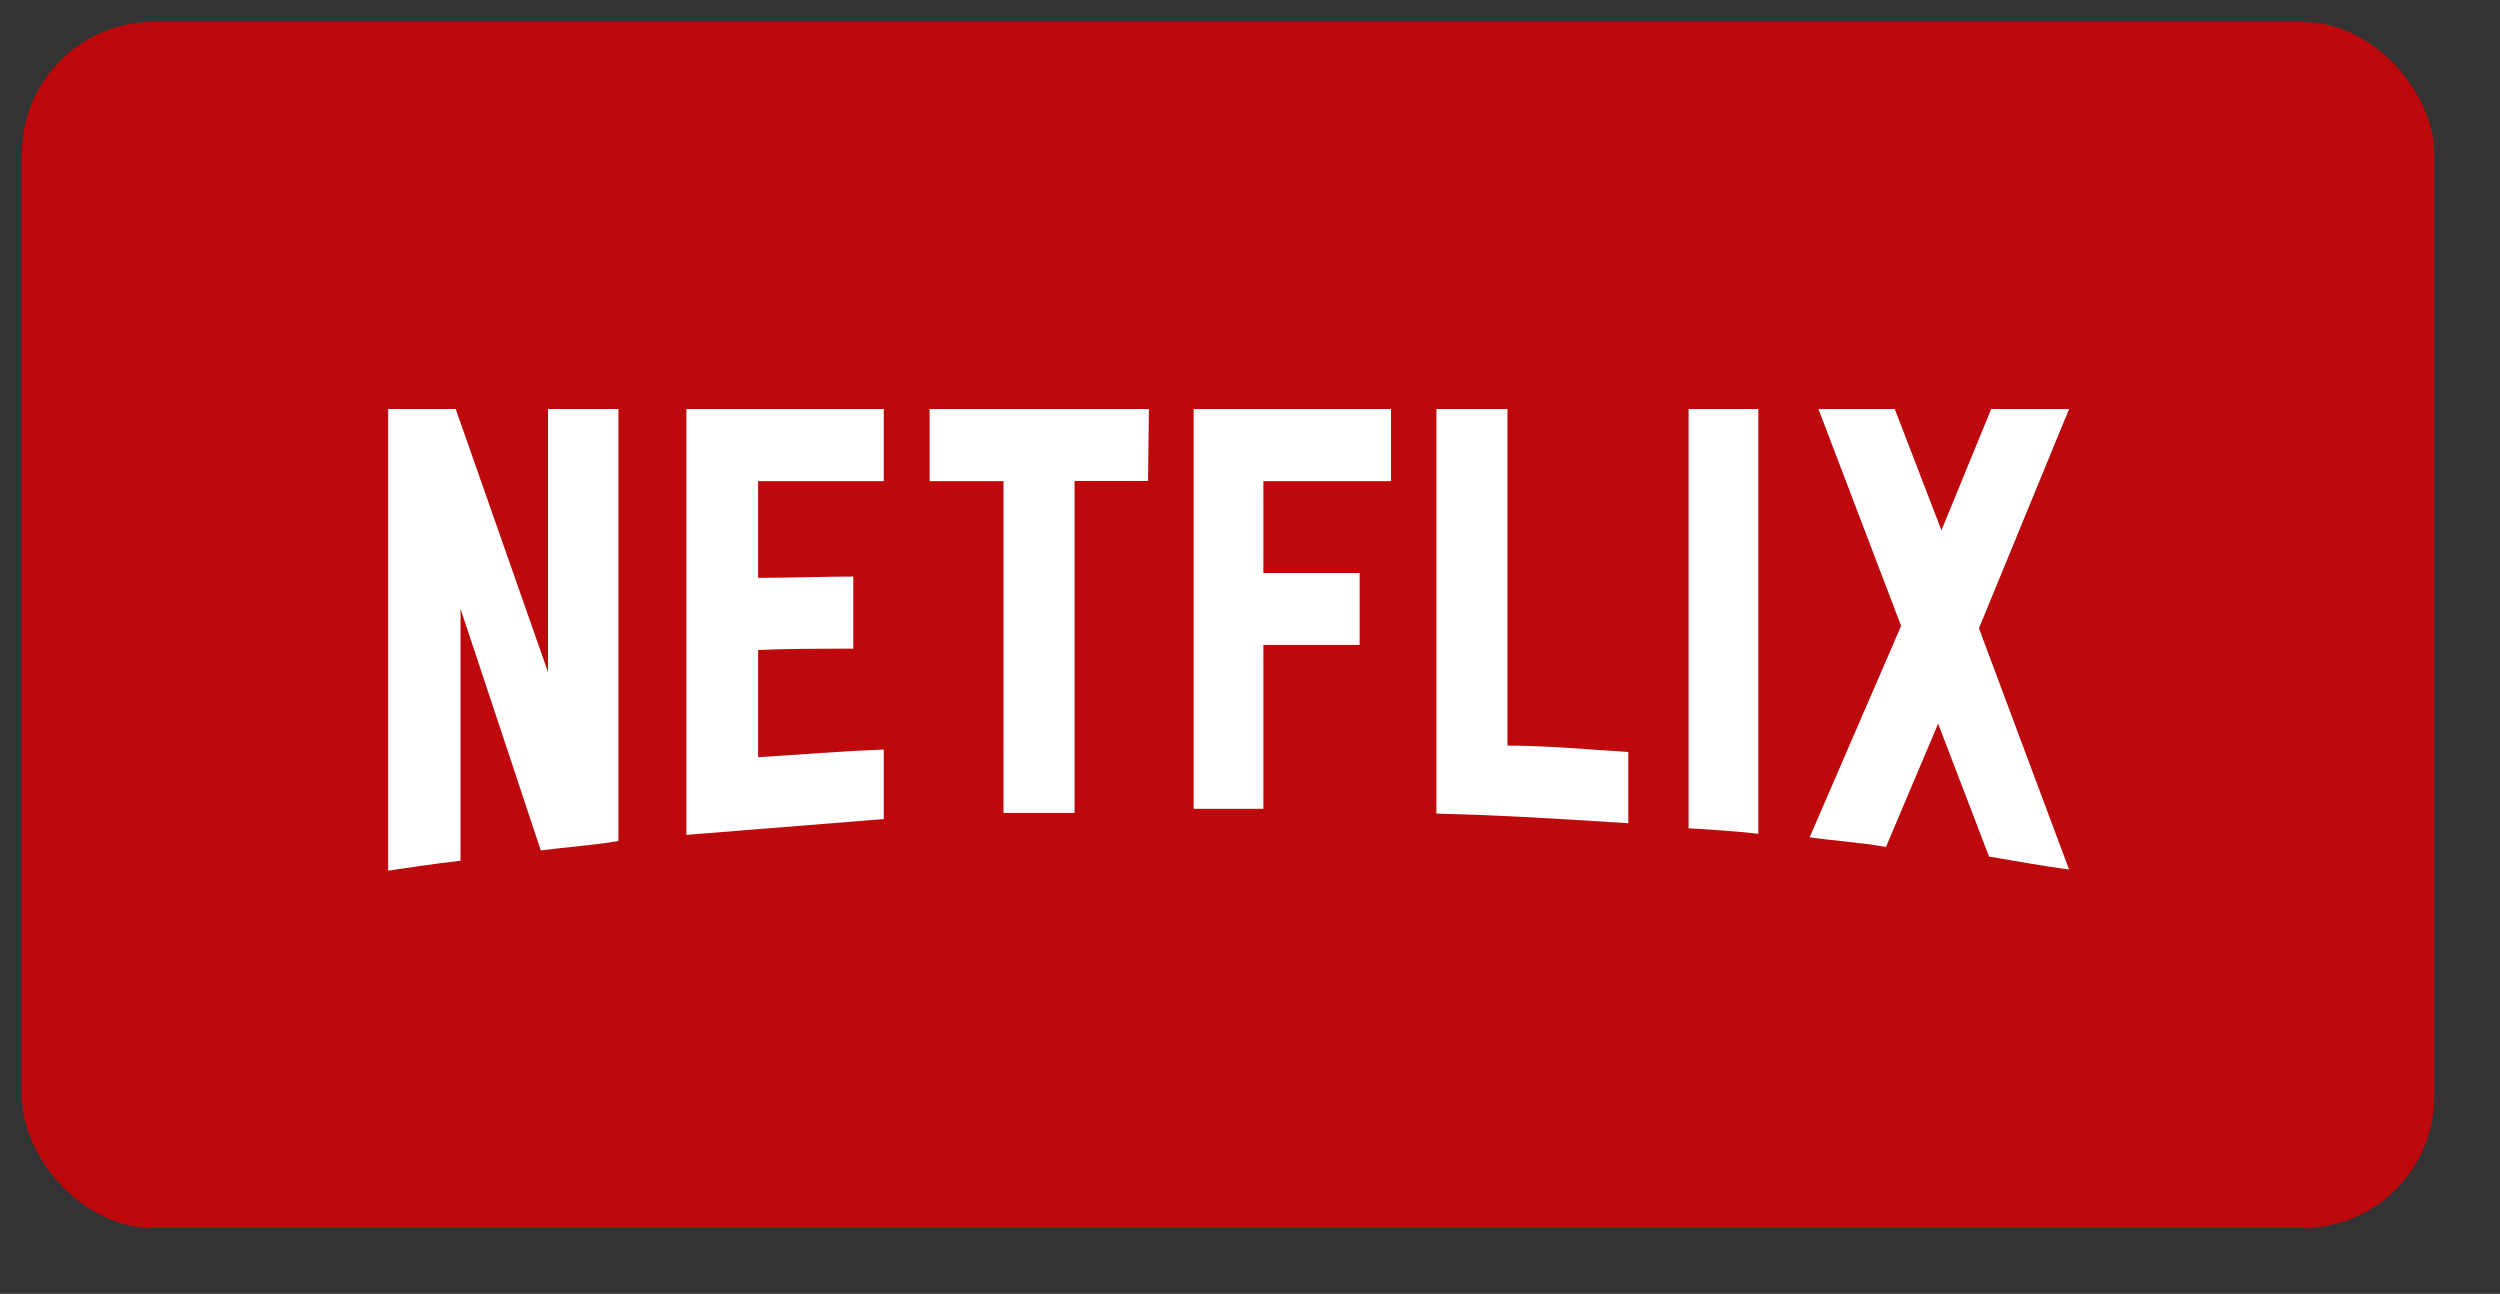
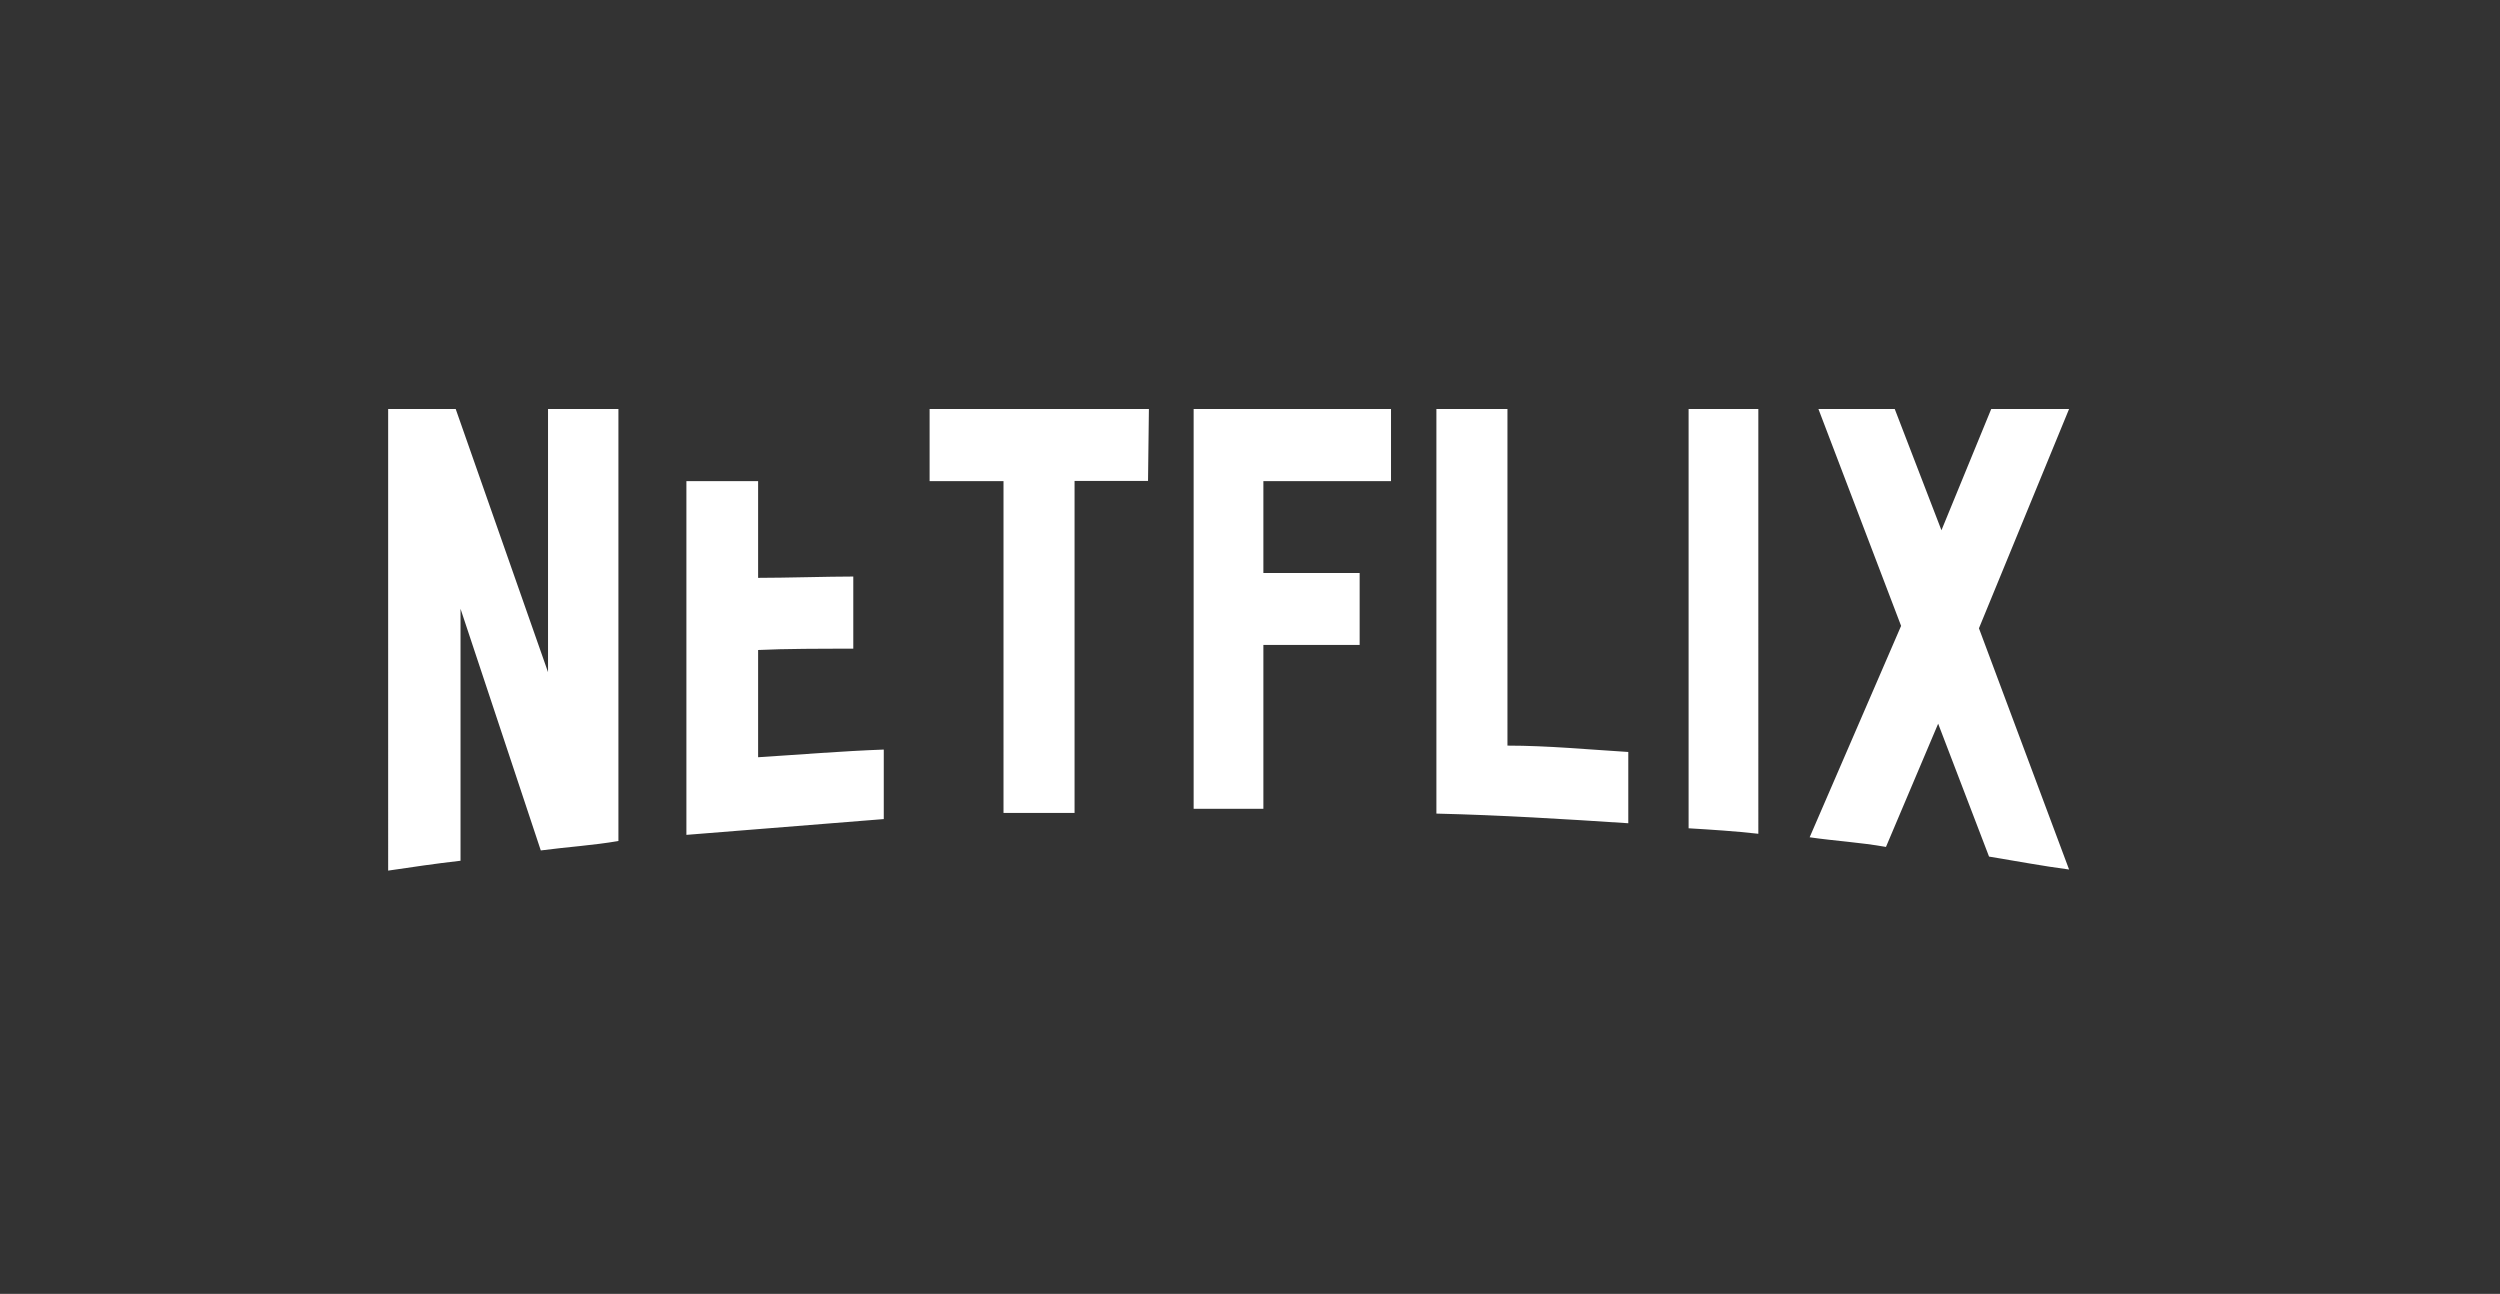
<svg xmlns="http://www.w3.org/2000/svg" id="Layer_2" data-name="Layer 2" viewBox="0 0 114 59">
  <rect x="0" y="0" width="114" height="59" fill="#333333" stroke="none" />
  <defs>
    <style>.cls-1{fill:#bd090b;}.cls-2{fill:#fff;}</style>
  </defs>
  <title>netflix</title>
-   <rect class="cls-1" x="1" y="1" width="110" height="55" rx="6" ry="6" />
  <g id="V1.1">
    <g id="newOnboarding---homePage---newUser">
      <g id="streamingspider">
        <g id="Page-1">
-           <path id="Shape" class="cls-2" d="M28.2,38.35c-1.16.2-2.33.27-3.54.43L21,27.76V39.25c-1.15.13-2.21.29-3.3.45V18.65h3.08l4.21,12v-12H28.2Zm6.37-12c1.26,0,3.18-.06,4.34-.06v3.29c-1.44,0-3.12,0-4.34.06v4.89c1.91-.12,3.81-.28,5.73-.35v3.17l-9,.72V18.65h9v3.29H34.57Zm17.78-4.42H49V37.07c-1.1,0-2.19,0-3.24,0V21.94H42.39V18.65h10Zm5.26,4.2H62v3.28H57.61v7.47H54.43V18.65h9v3.29H57.61ZM68.74,34c1.84,0,3.71.18,5.51.29v3.25c-2.9-.19-5.79-.37-8.75-.44V18.65h3.24ZM77,37.77c1,.06,2.13.13,3.18.25V18.65H77ZM94.35,18.65l-4.11,10,4.11,11c-1.22-.16-2.43-.39-3.65-.59L88.38,33,86,38.62c-1.18-.21-2.31-.27-3.48-.44l4.17-9.64-3.77-9.89h3.48l2.13,5.53,2.27-5.53Z" />
+           <path id="Shape" class="cls-2" d="M28.2,38.35c-1.16.2-2.33.27-3.54.43L21,27.76V39.25c-1.15.13-2.21.29-3.3.45V18.65h3.08l4.21,12v-12H28.2Zm6.37-12c1.26,0,3.18-.06,4.34-.06v3.29c-1.44,0-3.12,0-4.34.06v4.89c1.91-.12,3.81-.28,5.73-.35v3.17l-9,.72V18.65v3.29H34.57Zm17.78-4.42H49V37.07c-1.1,0-2.19,0-3.24,0V21.94H42.39V18.65h10Zm5.26,4.2H62v3.28H57.61v7.47H54.43V18.65h9v3.29H57.61ZM68.74,34c1.84,0,3.71.18,5.51.29v3.25c-2.9-.19-5.79-.37-8.75-.44V18.65h3.24ZM77,37.77c1,.06,2.13.13,3.18.25V18.65H77ZM94.35,18.65l-4.11,10,4.11,11c-1.22-.16-2.43-.39-3.65-.59L88.38,33,86,38.62c-1.18-.21-2.31-.27-3.48-.44l4.17-9.64-3.77-9.89h3.48l2.13,5.53,2.27-5.53Z" />
        </g>
      </g>
    </g>
  </g>
</svg>